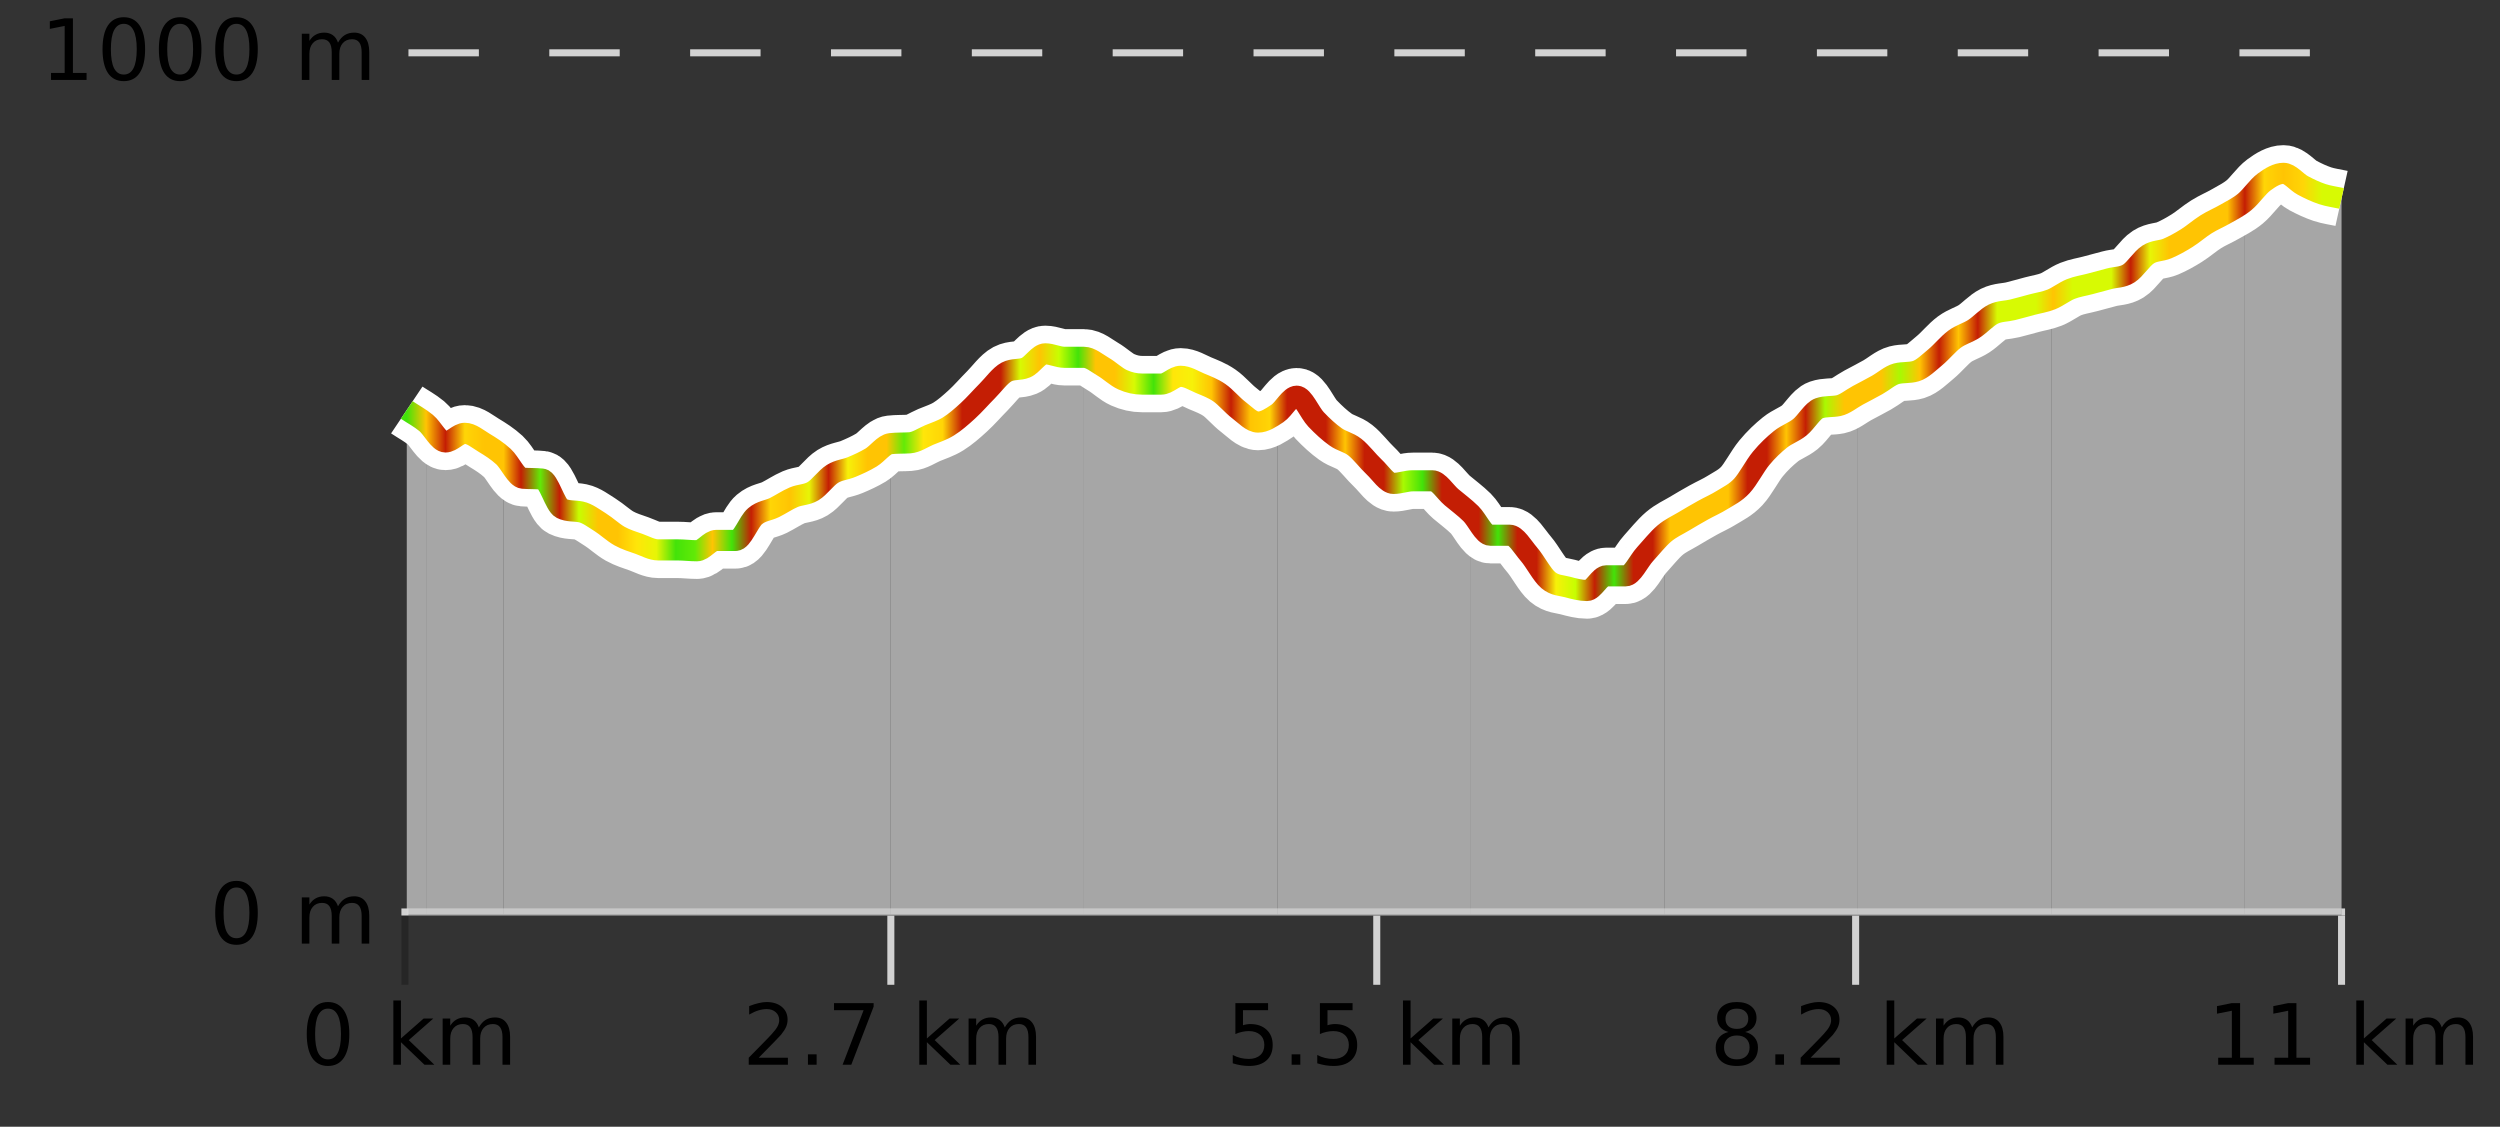
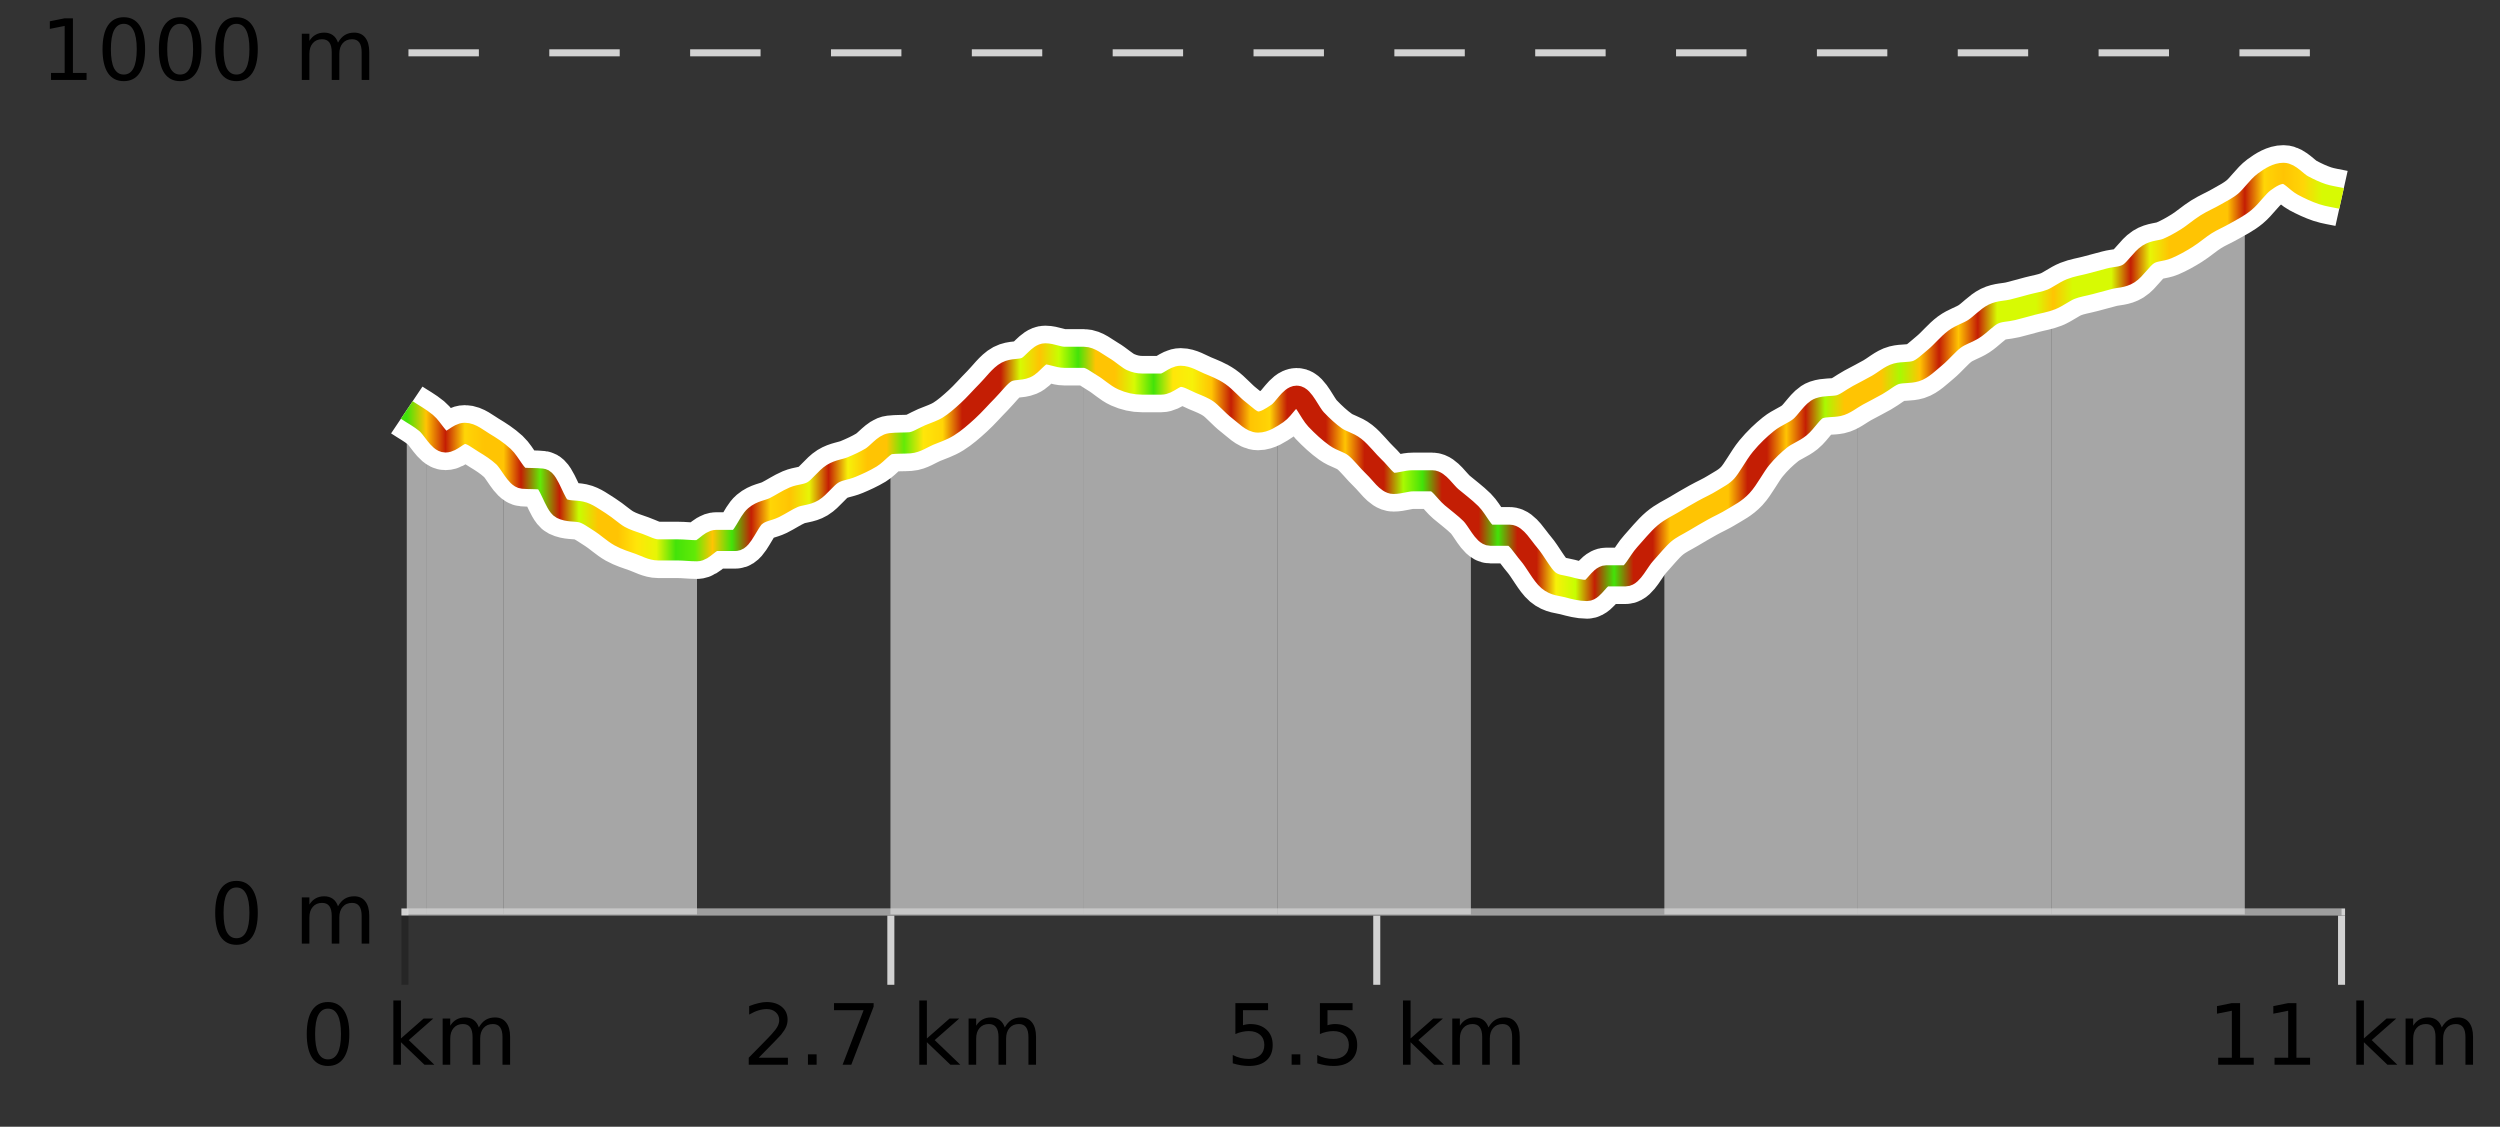
<svg xmlns="http://www.w3.org/2000/svg" width="355pt" height="160pt" viewBox="0 0 355 160" version="1.1">
  <rect x="0" y="0" width="355" height="160" fill="#333333" stroke="none" />
  <defs>
    <clipPath id="clip1">
      <path d="M 318 24 L 332.5 24 L 332.5 129.84 L 318 129.84 Z M 318 24 " />
    </clipPath>
    <clipPath id="clip2">
      <path d="M 291 28 L 319 28 L 319 129.84 L 291 129.84 Z M 291 28 " />
    </clipPath>
    <clipPath id="clip3">
      <path d="M 263 42 L 292 42 L 292 129.84 L 263 129.84 Z M 263 42 " />
    </clipPath>
    <clipPath id="clip4">
      <path d="M 236 56 L 264 56 L 264 129.84 L 236 129.84 Z M 236 56 " />
    </clipPath>
    <clipPath id="clip5">
      <path d="M 208 72 L 237 72 L 237 129.84 L 208 129.84 Z M 208 72 " />
    </clipPath>
    <clipPath id="clip6">
      <path d="M 181 56 L 209 56 L 209 129.84 L 181 129.84 Z M 181 56 " />
    </clipPath>
    <clipPath id="clip7">
      <path d="M 153 50 L 182 50 L 182 129.84 L 153 129.84 Z M 153 50 " />
    </clipPath>
    <clipPath id="clip8">
      <path d="M 126 50 L 154 50 L 154 129.84 L 126 129.84 Z M 126 50 " />
    </clipPath>
    <clipPath id="clip9">
      <path d="M 98 63 L 127 63 L 127 129.84 L 98 129.84 Z M 98 63 " />
    </clipPath>
    <clipPath id="clip10">
      <path d="M 71 64 L 99 64 L 99 129.84 L 71 129.84 Z M 71 64 " />
    </clipPath>
    <clipPath id="clip11">
      <path d="M 60 60 L 72 60 L 72 129.84 L 60 129.84 Z M 60 60 " />
    </clipPath>
    <clipPath id="clip12">
      <path d="M 57.762 58 L 61 58 L 61 129.84 L 57.762 129.84 Z M 57.762 58 " />
    </clipPath>
    <clipPath id="clip13">
      <path d="M 53.762 3.199 L 336.5 3.199 L 336.5 133.84 L 53.762 133.84 Z M 53.762 3.199 " />
    </clipPath>
    <clipPath id="clip14">
      <path d="M 56.262 5.699 L 334 5.699 L 334 127 L 56.262 127 Z M 56.262 5.699 " />
    </clipPath>
    <linearGradient id="linear0" gradientUnits="userSpaceOnUse" x1="57.76" y1="0" x2="332.5" y2="0">
      <stop offset="0" style="stop-color:rgb(26.275%,89.02%,3.529%);stop-opacity:1;" />
      <stop offset="0.01" style="stop-color:rgb(100%,76.863%,1.176%);stop-opacity:1;" />
      <stop offset="0.02" style="stop-color:rgb(76.863%,11.765%,1.569%);stop-opacity:1;" />
      <stop offset="0.03" style="stop-color:rgb(100%,83.529%,2.353%);stop-opacity:1;" />
      <stop offset="0.04" style="stop-color:rgb(100%,76.863%,1.176%);stop-opacity:1;" />
      <stop offset="0.05" style="stop-color:rgb(100%,76.863%,1.176%);stop-opacity:1;" />
      <stop offset="0.059" style="stop-color:rgb(76.863%,11.765%,1.569%);stop-opacity:1;" />
      <stop offset="0.069" style="stop-color:rgb(38.431%,91.765%,2.745%);stop-opacity:1;" />
      <stop offset="0.079" style="stop-color:rgb(76.863%,11.765%,1.569%);stop-opacity:1;" />
      <stop offset="0.089" style="stop-color:rgb(78.039%,99.608%,0.392%);stop-opacity:1;" />
      <stop offset="0.099" style="stop-color:rgb(100%,76.863%,1.176%);stop-opacity:1;" />
      <stop offset="0.109" style="stop-color:rgb(100%,76.863%,1.176%);stop-opacity:1;" />
      <stop offset="0.119" style="stop-color:rgb(100%,90.196%,3.529%);stop-opacity:1;" />
      <stop offset="0.129" style="stop-color:rgb(90.588%,96.078%,2.353%);stop-opacity:1;" />
      <stop offset="0.139" style="stop-color:rgb(26.275%,89.02%,3.529%);stop-opacity:1;" />
      <stop offset="0.149" style="stop-color:rgb(38.431%,91.765%,2.745%);stop-opacity:1;" />
      <stop offset="0.158" style="stop-color:rgb(100%,76.863%,1.176%);stop-opacity:1;" />
      <stop offset="0.168" style="stop-color:rgb(26.275%,89.02%,3.529%);stop-opacity:1;" />
      <stop offset="0.178" style="stop-color:rgb(76.863%,11.765%,1.569%);stop-opacity:1;" />
      <stop offset="0.188" style="stop-color:rgb(100%,83.529%,2.353%);stop-opacity:1;" />
      <stop offset="0.198" style="stop-color:rgb(100%,76.863%,1.176%);stop-opacity:1;" />
      <stop offset="0.208" style="stop-color:rgb(90.588%,96.078%,2.353%);stop-opacity:1;" />
      <stop offset="0.218" style="stop-color:rgb(76.863%,11.765%,1.569%);stop-opacity:1;" />
      <stop offset="0.228" style="stop-color:rgb(96.863%,94.51%,3.529%);stop-opacity:1;" />
      <stop offset="0.238" style="stop-color:rgb(100%,76.863%,1.176%);stop-opacity:1;" />
      <stop offset="0.248" style="stop-color:rgb(100%,76.863%,1.176%);stop-opacity:1;" />
      <stop offset="0.257" style="stop-color:rgb(38.431%,91.765%,2.745%);stop-opacity:1;" />
      <stop offset="0.267" style="stop-color:rgb(100%,90.196%,3.529%);stop-opacity:1;" />
      <stop offset="0.277" style="stop-color:rgb(100%,83.529%,2.353%);stop-opacity:1;" />
      <stop offset="0.287" style="stop-color:rgb(76.863%,11.765%,1.569%);stop-opacity:1;" />
      <stop offset="0.297" style="stop-color:rgb(76.863%,11.765%,1.569%);stop-opacity:1;" />
      <stop offset="0.307" style="stop-color:rgb(76.863%,11.765%,1.569%);stop-opacity:1;" />
      <stop offset="0.317" style="stop-color:rgb(84.314%,98.039%,1.176%);stop-opacity:1;" />
      <stop offset="0.327" style="stop-color:rgb(100%,76.863%,1.176%);stop-opacity:1;" />
      <stop offset="0.337" style="stop-color:rgb(78.039%,99.608%,0.392%);stop-opacity:1;" />
      <stop offset="0.347" style="stop-color:rgb(26.275%,89.02%,3.529%);stop-opacity:1;" />
      <stop offset="0.356" style="stop-color:rgb(100%,76.863%,1.176%);stop-opacity:1;" />
      <stop offset="0.366" style="stop-color:rgb(100%,76.863%,1.176%);stop-opacity:1;" />
      <stop offset="0.376" style="stop-color:rgb(84.314%,98.039%,1.176%);stop-opacity:1;" />
      <stop offset="0.386" style="stop-color:rgb(26.275%,89.02%,3.529%);stop-opacity:1;" />
      <stop offset="0.396" style="stop-color:rgb(100%,90.196%,3.529%);stop-opacity:1;" />
      <stop offset="0.406" style="stop-color:rgb(96.863%,94.51%,3.529%);stop-opacity:1;" />
      <stop offset="0.416" style="stop-color:rgb(100%,76.863%,1.176%);stop-opacity:1;" />
      <stop offset="0.426" style="stop-color:rgb(76.863%,11.765%,1.569%);stop-opacity:1;" />
      <stop offset="0.436" style="stop-color:rgb(100%,76.863%,1.176%);stop-opacity:1;" />
      <stop offset="0.446" style="stop-color:rgb(100%,83.529%,2.353%);stop-opacity:1;" />
      <stop offset="0.455" style="stop-color:rgb(76.863%,11.765%,1.569%);stop-opacity:1;" />
      <stop offset="0.465" style="stop-color:rgb(76.863%,11.765%,1.569%);stop-opacity:1;" />
      <stop offset="0.475" style="stop-color:rgb(76.863%,11.765%,1.569%);stop-opacity:1;" />
      <stop offset="0.485" style="stop-color:rgb(100%,76.863%,1.176%);stop-opacity:1;" />
      <stop offset="0.495" style="stop-color:rgb(76.863%,11.765%,1.569%);stop-opacity:1;" />
      <stop offset="0.505" style="stop-color:rgb(76.863%,11.765%,1.569%);stop-opacity:1;" />
      <stop offset="0.515" style="stop-color:rgb(66.275%,97.647%,0.784%);stop-opacity:1;" />
      <stop offset="0.525" style="stop-color:rgb(26.275%,89.02%,3.529%);stop-opacity:1;" />
      <stop offset="0.535" style="stop-color:rgb(76.863%,11.765%,1.569%);stop-opacity:1;" />
      <stop offset="0.545" style="stop-color:rgb(76.863%,11.765%,1.569%);stop-opacity:1;" />
      <stop offset="0.554" style="stop-color:rgb(76.863%,11.765%,1.569%);stop-opacity:1;" />
      <stop offset="0.564" style="stop-color:rgb(26.275%,89.02%,3.529%);stop-opacity:1;" />
      <stop offset="0.574" style="stop-color:rgb(76.863%,11.765%,1.569%);stop-opacity:1;" />
      <stop offset="0.584" style="stop-color:rgb(76.863%,11.765%,1.569%);stop-opacity:1;" />
      <stop offset="0.594" style="stop-color:rgb(96.863%,94.51%,3.529%);stop-opacity:1;" />
      <stop offset="0.604" style="stop-color:rgb(78.039%,99.608%,0.392%);stop-opacity:1;" />
      <stop offset="0.614" style="stop-color:rgb(76.863%,11.765%,1.569%);stop-opacity:1;" />
      <stop offset="0.624" style="stop-color:rgb(26.275%,89.02%,3.529%);stop-opacity:1;" />
      <stop offset="0.634" style="stop-color:rgb(76.863%,11.765%,1.569%);stop-opacity:1;" />
      <stop offset="0.644" style="stop-color:rgb(76.863%,11.765%,1.569%);stop-opacity:1;" />
      <stop offset="0.653" style="stop-color:rgb(100%,76.863%,1.176%);stop-opacity:1;" />
      <stop offset="0.663" style="stop-color:rgb(100%,76.863%,1.176%);stop-opacity:1;" />
      <stop offset="0.673" style="stop-color:rgb(100%,76.863%,1.176%);stop-opacity:1;" />
      <stop offset="0.683" style="stop-color:rgb(100%,76.863%,1.176%);stop-opacity:1;" />
      <stop offset="0.693" style="stop-color:rgb(76.863%,11.765%,1.569%);stop-opacity:1;" />
      <stop offset="0.703" style="stop-color:rgb(76.863%,11.765%,1.569%);stop-opacity:1;" />
      <stop offset="0.713" style="stop-color:rgb(100%,76.863%,1.176%);stop-opacity:1;" />
      <stop offset="0.723" style="stop-color:rgb(76.863%,11.765%,1.569%);stop-opacity:1;" />
      <stop offset="0.733" style="stop-color:rgb(66.275%,97.647%,0.784%);stop-opacity:1;" />
      <stop offset="0.743" style="stop-color:rgb(100%,76.863%,1.176%);stop-opacity:1;" />
      <stop offset="0.752" style="stop-color:rgb(100%,76.863%,1.176%);stop-opacity:1;" />
      <stop offset="0.762" style="stop-color:rgb(100%,76.863%,1.176%);stop-opacity:1;" />
      <stop offset="0.772" style="stop-color:rgb(66.275%,97.647%,0.784%);stop-opacity:1;" />
      <stop offset="0.782" style="stop-color:rgb(100%,76.863%,1.176%);stop-opacity:1;" />
      <stop offset="0.792" style="stop-color:rgb(76.863%,11.765%,1.569%);stop-opacity:1;" />
      <stop offset="0.802" style="stop-color:rgb(100%,76.863%,1.176%);stop-opacity:1;" />
      <stop offset="0.812" style="stop-color:rgb(76.863%,11.765%,1.569%);stop-opacity:1;" />
      <stop offset="0.822" style="stop-color:rgb(84.314%,98.039%,1.176%);stop-opacity:1;" />
      <stop offset="0.832" style="stop-color:rgb(84.314%,98.039%,1.176%);stop-opacity:1;" />
      <stop offset="0.842" style="stop-color:rgb(84.314%,98.039%,1.176%);stop-opacity:1;" />
      <stop offset="0.851" style="stop-color:rgb(100%,76.863%,1.176%);stop-opacity:1;" />
      <stop offset="0.861" style="stop-color:rgb(84.314%,98.039%,1.176%);stop-opacity:1;" />
      <stop offset="0.871" style="stop-color:rgb(84.314%,98.039%,1.176%);stop-opacity:1;" />
      <stop offset="0.881" style="stop-color:rgb(84.314%,98.039%,1.176%);stop-opacity:1;" />
      <stop offset="0.891" style="stop-color:rgb(76.863%,11.765%,1.569%);stop-opacity:1;" />
      <stop offset="0.901" style="stop-color:rgb(90.588%,96.078%,2.353%);stop-opacity:1;" />
      <stop offset="0.911" style="stop-color:rgb(100%,76.863%,1.176%);stop-opacity:1;" />
      <stop offset="0.921" style="stop-color:rgb(100%,76.863%,1.176%);stop-opacity:1;" />
      <stop offset="0.931" style="stop-color:rgb(100%,76.863%,1.176%);stop-opacity:1;" />
      <stop offset="0.941" style="stop-color:rgb(100%,76.863%,1.176%);stop-opacity:1;" />
      <stop offset="0.95" style="stop-color:rgb(76.863%,11.765%,1.569%);stop-opacity:1;" />
      <stop offset="0.96" style="stop-color:rgb(100%,83.529%,2.353%);stop-opacity:1;" />
      <stop offset="0.97" style="stop-color:rgb(100%,76.863%,1.176%);stop-opacity:1;" />
      <stop offset="0.98" style="stop-color:rgb(100%,83.529%,2.353%);stop-opacity:1;" />
      <stop offset="0.99" style="stop-color:rgb(84.314%,98.039%,1.176%);stop-opacity:1;" />
      <stop offset="1" style="stop-color:rgb(84.314%,98.039%,1.176%);stop-opacity:1;" />
    </linearGradient>
  </defs>
  <g id="surface1">
    <path style="fill:none;stroke-width:1;stroke-linecap:butt;stroke-linejoin:miter;stroke:rgb(0%,0%,0%);stroke-opacity:0.247;stroke-miterlimit:10;" d="M 57.5 130 L 57.5 139.84 " />
    <path style="fill:none;stroke-width:1;stroke-linecap:butt;stroke-linejoin:miter;stroke:rgb(82.353%,82.353%,82.353%);stroke-opacity:1;stroke-miterlimit:10;" d="M 126.5 130 L 126.5 139.84 " />
    <path style="fill:none;stroke-width:1;stroke-linecap:butt;stroke-linejoin:miter;stroke:rgb(82.353%,82.353%,82.353%);stroke-opacity:1;stroke-miterlimit:10;" d="M 195.5 130 L 195.5 139.84 " />
-     <path style="fill:none;stroke-width:1;stroke-linecap:butt;stroke-linejoin:miter;stroke:rgb(82.353%,82.353%,82.353%);stroke-opacity:1;stroke-miterlimit:10;" d="M 263.5 130 L 263.5 139.84 " />
    <path style="fill:none;stroke-width:1;stroke-linecap:butt;stroke-linejoin:miter;stroke:rgb(82.353%,82.353%,82.353%);stroke-opacity:1;stroke-miterlimit:10;" d="M 332.5 130 L 332.5 139.84 " />
    <path style="fill:none;stroke-width:1;stroke-linecap:butt;stroke-linejoin:miter;stroke:rgb(82.353%,82.353%,82.353%);stroke-opacity:1;stroke-miterlimit:10;" d="M 57 129.5 L 333 129.5 " />
    <path style=" stroke:none;fill-rule:nonzero;fill:rgb(0%,0%,0%);fill-opacity:1;" d="M 46.574 143.227 C 45.969 143.227 45.512 143.531 45.199 144.133 C 44.895 144.727 44.746 145.629 44.746 146.836 C 44.746 148.035 44.895 148.938 45.199 149.539 C 45.512 150.133 45.969 150.43 46.574 150.43 C 47.188 150.43 47.645 150.133 47.949 149.539 C 48.262 148.938 48.418 148.035 48.418 146.836 C 48.418 145.629 48.262 144.727 47.949 144.133 C 47.645 143.531 47.188 143.227 46.574 143.227 Z M 46.574 142.289 C 47.551 142.289 48.301 142.68 48.824 143.461 C 49.344 144.234 49.605 145.359 49.605 146.836 C 49.605 148.305 49.344 149.43 48.824 150.211 C 48.301 150.984 47.551 151.367 46.574 151.367 C 45.594 151.367 44.844 150.984 44.324 150.211 C 43.812 149.43 43.559 148.305 43.559 146.836 C 43.559 145.359 43.812 144.234 44.324 143.461 C 44.844 142.68 45.594 142.289 46.574 142.289 Z M 55.855 142.07 L 56.934 142.07 L 56.934 147.461 L 60.152 144.633 L 61.527 144.633 L 58.043 147.695 L 61.684 151.195 L 60.277 151.195 L 56.934 147.992 L 56.934 151.195 L 55.855 151.195 Z M 67.996 145.898 C 68.266 145.41 68.59 145.051 68.965 144.82 C 69.34 144.594 69.781 144.477 70.293 144.477 C 70.98 144.477 71.504 144.719 71.871 145.195 C 72.246 145.676 72.434 146.352 72.434 147.227 L 72.434 151.195 L 71.355 151.195 L 71.355 147.273 C 71.355 146.641 71.238 146.172 71.012 145.867 C 70.793 145.566 70.453 145.414 69.996 145.414 C 69.434 145.414 68.988 145.602 68.668 145.977 C 68.344 146.344 68.184 146.848 68.184 147.492 L 68.184 151.195 L 67.105 151.195 L 67.105 147.273 C 67.105 146.641 66.988 146.172 66.762 145.867 C 66.543 145.566 66.199 145.414 65.73 145.414 C 65.176 145.414 64.738 145.602 64.418 145.977 C 64.094 146.344 63.934 146.848 63.934 147.492 L 63.934 151.195 L 62.855 151.195 L 62.855 144.633 L 63.934 144.633 L 63.934 145.648 C 64.184 145.254 64.48 144.961 64.824 144.773 C 65.168 144.578 65.574 144.477 66.043 144.477 C 66.52 144.477 66.926 144.598 67.262 144.836 C 67.594 145.078 67.84 145.43 67.996 145.898 Z M 42.762 140.055 " />
    <path style=" stroke:none;fill-rule:nonzero;fill:rgb(0%,0%,0%);fill-opacity:1;" d="M 107.742 150.195 L 111.883 150.195 L 111.883 151.195 L 106.32 151.195 L 106.32 150.195 C 106.766 149.738 107.375 149.117 108.148 148.336 C 108.93 147.547 109.418 147.035 109.617 146.805 C 110 146.391 110.266 146.035 110.414 145.742 C 110.57 145.441 110.648 145.148 110.648 144.867 C 110.648 144.398 110.48 144.02 110.148 143.727 C 109.824 143.438 109.402 143.289 108.883 143.289 C 108.508 143.289 108.109 143.352 107.695 143.477 C 107.289 143.602 106.852 143.801 106.383 144.07 L 106.383 142.867 C 106.859 142.68 107.305 142.539 107.711 142.445 C 108.125 142.344 108.508 142.289 108.852 142.289 C 109.758 142.289 110.48 142.52 111.023 142.977 C 111.562 143.426 111.836 144.031 111.836 144.789 C 111.836 145.145 111.766 145.484 111.633 145.805 C 111.496 146.129 111.25 146.508 110.898 146.945 C 110.793 147.062 110.48 147.391 109.961 147.93 C 109.438 148.473 108.699 149.227 107.742 150.195 Z M 114.727 149.711 L 115.961 149.711 L 115.961 151.195 L 114.727 151.195 Z M 118.43 142.445 L 124.055 142.445 L 124.055 142.945 L 120.883 151.195 L 119.648 151.195 L 122.633 143.445 L 118.43 143.445 Z M 130.539 142.07 L 131.617 142.07 L 131.617 147.461 L 134.836 144.633 L 136.211 144.633 L 132.727 147.695 L 136.367 151.195 L 134.961 151.195 L 131.617 147.992 L 131.617 151.195 L 130.539 151.195 Z M 142.68 145.898 C 142.949 145.41 143.273 145.051 143.648 144.82 C 144.023 144.594 144.465 144.477 144.977 144.477 C 145.664 144.477 146.188 144.719 146.555 145.195 C 146.93 145.676 147.117 146.352 147.117 147.227 L 147.117 151.195 L 146.039 151.195 L 146.039 147.273 C 146.039 146.641 145.922 146.172 145.695 145.867 C 145.477 145.566 145.137 145.414 144.68 145.414 C 144.117 145.414 143.672 145.602 143.352 145.977 C 143.027 146.344 142.867 146.848 142.867 147.492 L 142.867 151.195 L 141.789 151.195 L 141.789 147.273 C 141.789 146.641 141.672 146.172 141.445 145.867 C 141.227 145.566 140.883 145.414 140.414 145.414 C 139.859 145.414 139.422 145.602 139.102 145.977 C 138.777 146.344 138.617 146.848 138.617 147.492 L 138.617 151.195 L 137.539 151.195 L 137.539 144.633 L 138.617 144.633 L 138.617 145.648 C 138.867 145.254 139.164 144.961 139.508 144.773 C 139.852 144.578 140.258 144.477 140.727 144.477 C 141.203 144.477 141.609 144.598 141.945 144.836 C 142.277 145.078 142.523 145.43 142.68 145.898 Z M 105.445 140.055 " />
    <path style=" stroke:none;fill-rule:nonzero;fill:rgb(0%,0%,0%);fill-opacity:1;" d="M 175.426 142.445 L 180.066 142.445 L 180.066 143.445 L 176.504 143.445 L 176.504 145.586 C 176.68 145.523 176.852 145.484 177.02 145.461 C 177.195 145.43 177.367 145.414 177.535 145.414 C 178.512 145.414 179.289 145.688 179.863 146.227 C 180.434 146.758 180.723 147.477 180.723 148.383 C 180.723 149.332 180.426 150.066 179.832 150.586 C 179.246 151.109 178.426 151.367 177.363 151.367 C 176.988 151.367 176.605 151.336 176.223 151.273 C 175.848 151.211 175.457 151.117 175.051 150.992 L 175.051 149.805 C 175.402 149.992 175.77 150.133 176.145 150.227 C 176.52 150.32 176.914 150.367 177.332 150.367 C 178.008 150.367 178.543 150.191 178.941 149.836 C 179.336 149.484 179.535 149 179.535 148.383 C 179.535 147.781 179.336 147.301 178.941 146.945 C 178.543 146.594 178.008 146.414 177.332 146.414 C 177.02 146.414 176.699 146.453 176.379 146.523 C 176.066 146.586 175.746 146.691 175.426 146.836 Z M 183.41 149.711 L 184.645 149.711 L 184.645 151.195 L 183.41 151.195 Z M 187.426 142.445 L 192.066 142.445 L 192.066 143.445 L 188.504 143.445 L 188.504 145.586 C 188.68 145.523 188.852 145.484 189.02 145.461 C 189.195 145.43 189.367 145.414 189.535 145.414 C 190.512 145.414 191.289 145.688 191.863 146.227 C 192.434 146.758 192.723 147.477 192.723 148.383 C 192.723 149.332 192.426 150.066 191.832 150.586 C 191.246 151.109 190.426 151.367 189.363 151.367 C 188.988 151.367 188.605 151.336 188.223 151.273 C 187.848 151.211 187.457 151.117 187.051 150.992 L 187.051 149.805 C 187.402 149.992 187.77 150.133 188.145 150.227 C 188.52 150.32 188.914 150.367 189.332 150.367 C 190.008 150.367 190.543 150.191 190.941 149.836 C 191.336 149.484 191.535 149 191.535 148.383 C 191.535 147.781 191.336 147.301 190.941 146.945 C 190.543 146.594 190.008 146.414 189.332 146.414 C 189.02 146.414 188.699 146.453 188.379 146.523 C 188.066 146.586 187.746 146.691 187.426 146.836 Z M 199.223 142.07 L 200.301 142.07 L 200.301 147.461 L 203.52 144.633 L 204.895 144.633 L 201.41 147.695 L 205.051 151.195 L 203.645 151.195 L 200.301 147.992 L 200.301 151.195 L 199.223 151.195 Z M 211.363 145.898 C 211.633 145.41 211.957 145.051 212.332 144.82 C 212.707 144.594 213.148 144.477 213.66 144.477 C 214.348 144.477 214.871 144.719 215.238 145.195 C 215.613 145.676 215.801 146.352 215.801 147.227 L 215.801 151.195 L 214.723 151.195 L 214.723 147.273 C 214.723 146.641 214.605 146.172 214.379 145.867 C 214.16 145.566 213.82 145.414 213.363 145.414 C 212.801 145.414 212.355 145.602 212.035 145.977 C 211.711 146.344 211.551 146.848 211.551 147.492 L 211.551 151.195 L 210.473 151.195 L 210.473 147.273 C 210.473 146.641 210.355 146.172 210.129 145.867 C 209.91 145.566 209.566 145.414 209.098 145.414 C 208.543 145.414 208.105 145.602 207.785 145.977 C 207.461 146.344 207.301 146.848 207.301 147.492 L 207.301 151.195 L 206.223 151.195 L 206.223 144.633 L 207.301 144.633 L 207.301 145.648 C 207.551 145.254 207.848 144.961 208.191 144.773 C 208.535 144.578 208.941 144.477 209.41 144.477 C 209.887 144.477 210.293 144.598 210.629 144.836 C 210.961 145.078 211.207 145.43 211.363 145.898 Z M 174.129 140.055 " />
-     <path style=" stroke:none;fill-rule:nonzero;fill:rgb(0%,0%,0%);fill-opacity:1;" d="M 246.629 147.039 C 246.066 147.039 245.621 147.191 245.301 147.492 C 244.977 147.797 244.816 148.207 244.816 148.727 C 244.816 149.258 244.977 149.676 245.301 149.977 C 245.621 150.281 246.066 150.43 246.629 150.43 C 247.191 150.43 247.633 150.281 247.957 149.977 C 248.277 149.676 248.441 149.258 248.441 148.727 C 248.441 148.207 248.277 147.797 247.957 147.492 C 247.645 147.191 247.199 147.039 246.629 147.039 Z M 245.441 146.539 C 244.941 146.414 244.543 146.18 244.254 145.836 C 243.973 145.484 243.832 145.055 243.832 144.555 C 243.832 143.859 244.082 143.305 244.582 142.898 C 245.082 142.492 245.762 142.289 246.629 142.289 C 247.504 142.289 248.184 142.492 248.676 142.898 C 249.176 143.305 249.426 143.859 249.426 144.555 C 249.426 145.055 249.285 145.484 249.004 145.836 C 248.723 146.18 248.324 146.414 247.816 146.539 C 248.387 146.676 248.832 146.938 249.145 147.32 C 249.465 147.707 249.629 148.176 249.629 148.727 C 249.629 149.582 249.367 150.238 248.848 150.695 C 248.336 151.145 247.598 151.367 246.629 151.367 C 245.668 151.367 244.93 151.145 244.41 150.695 C 243.887 150.238 243.629 149.582 243.629 148.727 C 243.629 148.176 243.789 147.707 244.113 147.32 C 244.434 146.938 244.879 146.676 245.441 146.539 Z M 245.02 144.664 C 245.02 145.125 245.16 145.477 245.441 145.727 C 245.723 145.977 246.117 146.102 246.629 146.102 C 247.137 146.102 247.535 145.977 247.816 145.727 C 248.105 145.477 248.254 145.125 248.254 144.664 C 248.254 144.219 248.105 143.867 247.816 143.617 C 247.535 143.359 247.137 143.227 246.629 143.227 C 246.117 143.227 245.723 143.359 245.441 143.617 C 245.16 143.867 245.02 144.219 245.02 144.664 Z M 252.098 149.711 L 253.332 149.711 L 253.332 151.195 L 252.098 151.195 Z M 257.113 150.195 L 261.254 150.195 L 261.254 151.195 L 255.691 151.195 L 255.691 150.195 C 256.137 149.738 256.746 149.117 257.52 148.336 C 258.301 147.547 258.789 147.035 258.988 146.805 C 259.371 146.391 259.637 146.035 259.785 145.742 C 259.941 145.441 260.02 145.148 260.02 144.867 C 260.02 144.398 259.852 144.02 259.52 143.727 C 259.195 143.438 258.773 143.289 258.254 143.289 C 257.879 143.289 257.48 143.352 257.066 143.477 C 256.66 143.602 256.223 143.801 255.754 144.07 L 255.754 142.867 C 256.23 142.68 256.676 142.539 257.082 142.445 C 257.496 142.344 257.879 142.289 258.223 142.289 C 259.129 142.289 259.852 142.52 260.395 142.977 C 260.934 143.426 261.207 144.031 261.207 144.789 C 261.207 145.145 261.137 145.484 261.004 145.805 C 260.867 146.129 260.621 146.508 260.27 146.945 C 260.164 147.062 259.852 147.391 259.332 147.93 C 258.809 148.473 258.07 149.227 257.113 150.195 Z M 267.91 142.07 L 268.988 142.07 L 268.988 147.461 L 272.207 144.633 L 273.582 144.633 L 270.098 147.695 L 273.738 151.195 L 272.332 151.195 L 268.988 147.992 L 268.988 151.195 L 267.91 151.195 Z M 280.051 145.898 C 280.32 145.41 280.645 145.051 281.02 144.82 C 281.395 144.594 281.836 144.477 282.348 144.477 C 283.035 144.477 283.559 144.719 283.926 145.195 C 284.301 145.676 284.488 146.352 284.488 147.227 L 284.488 151.195 L 283.41 151.195 L 283.41 147.273 C 283.41 146.641 283.293 146.172 283.066 145.867 C 282.848 145.566 282.508 145.414 282.051 145.414 C 281.488 145.414 281.043 145.602 280.723 145.977 C 280.398 146.344 280.238 146.848 280.238 147.492 L 280.238 151.195 L 279.16 151.195 L 279.16 147.273 C 279.16 146.641 279.043 146.172 278.816 145.867 C 278.598 145.566 278.254 145.414 277.785 145.414 C 277.23 145.414 276.793 145.602 276.473 145.977 C 276.148 146.344 275.988 146.848 275.988 147.492 L 275.988 151.195 L 274.91 151.195 L 274.91 144.633 L 275.988 144.633 L 275.988 145.648 C 276.238 145.254 276.535 144.961 276.879 144.773 C 277.223 144.578 277.629 144.477 278.098 144.477 C 278.574 144.477 278.98 144.598 279.316 144.836 C 279.648 145.078 279.895 145.43 280.051 145.898 Z M 242.816 140.055 " />
    <path style=" stroke:none;fill-rule:nonzero;fill:rgb(0%,0%,0%);fill-opacity:1;" d="M 314.984 150.195 L 316.922 150.195 L 316.922 143.523 L 314.812 143.945 L 314.812 142.867 L 316.906 142.445 L 318.094 142.445 L 318.094 150.195 L 320.031 150.195 L 320.031 151.195 L 314.984 151.195 Z M 322.984 150.195 L 324.922 150.195 L 324.922 143.523 L 322.812 143.945 L 322.812 142.867 L 324.906 142.445 L 326.094 142.445 L 326.094 150.195 L 328.031 150.195 L 328.031 151.195 L 322.984 151.195 Z M 334.594 142.07 L 335.672 142.07 L 335.672 147.461 L 338.891 144.633 L 340.266 144.633 L 336.781 147.695 L 340.422 151.195 L 339.016 151.195 L 335.672 147.992 L 335.672 151.195 L 334.594 151.195 Z M 346.734 145.898 C 347.004 145.41 347.328 145.051 347.703 144.82 C 348.078 144.594 348.52 144.477 349.031 144.477 C 349.719 144.477 350.242 144.719 350.609 145.195 C 350.984 145.676 351.172 146.352 351.172 147.227 L 351.172 151.195 L 350.094 151.195 L 350.094 147.273 C 350.094 146.641 349.977 146.172 349.75 145.867 C 349.531 145.566 349.191 145.414 348.734 145.414 C 348.172 145.414 347.727 145.602 347.406 145.977 C 347.082 146.344 346.922 146.848 346.922 147.492 L 346.922 151.195 L 345.844 151.195 L 345.844 147.273 C 345.844 146.641 345.727 146.172 345.5 145.867 C 345.281 145.566 344.938 145.414 344.469 145.414 C 343.914 145.414 343.477 145.602 343.156 145.977 C 342.832 146.344 342.672 146.848 342.672 147.492 L 342.672 151.195 L 341.594 151.195 L 341.594 144.633 L 342.672 144.633 L 342.672 145.648 C 342.922 145.254 343.219 144.961 343.562 144.773 C 343.906 144.578 344.312 144.477 344.781 144.477 C 345.258 144.477 345.664 144.598 346 144.836 C 346.332 145.078 346.578 145.43 346.734 145.898 Z M 313.5 140.055 " />
    <path style="fill:none;stroke-width:1;stroke-linecap:butt;stroke-linejoin:miter;stroke:rgb(82.353%,82.353%,82.353%);stroke-opacity:1;stroke-dasharray:10,10;stroke-miterlimit:10;" d="M 58 7.5 L 332.5 7.5 " />
    <path style="fill:none;stroke-width:1;stroke-linecap:butt;stroke-linejoin:miter;stroke:rgb(0%,0%,0%);stroke-opacity:0.247;stroke-miterlimit:10;" d="M 58 129.5 L 332.5 129.5 " />
    <g clip-path="url(#clip1)" clip-rule="nonzero">
-       <path style=" stroke:none;fill-rule:nonzero;fill:rgb(84.706%,84.706%,84.706%);fill-opacity:0.698;" d="M 318.762 28.66 C 319.68 27.723 320.594 26.516 321.512 25.84 C 322.426 25.168 323.344 24.613 324.258 24.613 C 325.172 24.613 326.09 25.84 327.004 26.332 C 327.922 26.824 328.836 27.25 329.754 27.559 C 330.668 27.863 331.586 27.969 332.5 28.172 L 332.5 129.84 L 318.762 129.84 Z M 318.762 28.66 " />
-     </g>
+       </g>
    <g clip-path="url(#clip2)" clip-rule="nonzero">
      <path style=" stroke:none;fill-rule:nonzero;fill:rgb(84.706%,84.706%,84.706%);fill-opacity:0.698;" d="M 291.289 42.52 C 292.203 42.031 293.121 41.418 294.035 41.047 C 294.953 40.68 295.867 40.559 296.785 40.312 C 297.699 40.066 298.617 39.82 299.531 39.578 C 300.445 39.332 301.363 39.414 302.277 38.84 C 303.195 38.27 304.109 36.734 305.027 36.145 C 305.941 35.551 306.859 35.672 307.773 35.285 C 308.688 34.895 309.605 34.387 310.52 33.812 C 311.438 33.242 312.352 32.422 313.27 31.852 C 314.184 31.277 315.102 30.91 316.016 30.379 C 316.93 29.848 317.848 29.234 318.762 28.66 L 318.762 129.84 L 291.289 129.84 Z M 291.289 42.52 " />
    </g>
    <g clip-path="url(#clip3)" clip-rule="nonzero">
      <path style=" stroke:none;fill-rule:nonzero;fill:rgb(84.706%,84.706%,84.706%);fill-opacity:0.698;" d="M 263.816 56.133 C 264.73 55.645 265.648 55.172 266.562 54.66 C 267.477 54.152 268.395 53.305 269.309 53.066 C 270.227 52.832 271.141 52.98 272.059 52.699 C 272.973 52.418 273.891 51.492 274.805 50.738 C 275.719 49.98 276.637 48.836 277.551 48.16 C 278.469 47.488 279.383 47.281 280.301 46.691 C 281.215 46.098 282.133 45.055 283.047 44.605 C 283.961 44.156 284.879 44.219 285.793 43.992 C 286.711 43.766 287.625 43.5 288.543 43.258 C 289.457 43.012 290.375 42.766 291.289 42.52 L 291.289 129.84 L 263.816 129.84 Z M 263.816 56.133 " />
    </g>
    <g clip-path="url(#clip4)" clip-rule="nonzero">
      <path style=" stroke:none;fill-rule:nonzero;fill:rgb(84.706%,84.706%,84.706%);fill-opacity:0.698;" d="M 236.34 75.754 C 237.258 75.184 238.172 74.59 239.09 74.039 C 240.004 73.488 240.922 72.957 241.836 72.445 C 242.75 71.934 243.668 71.547 244.582 70.973 C 245.5 70.402 246.414 69.992 247.332 69.012 C 248.246 68.031 249.164 66.191 250.078 65.086 C 250.992 63.98 251.91 63.125 252.824 62.387 C 253.742 61.652 254.656 61.406 255.574 60.672 C 256.488 59.934 257.406 58.289 258.32 57.973 C 259.234 57.656 260.152 57.793 261.066 57.605 C 261.984 57.414 262.898 56.625 263.816 56.133 L 263.816 129.84 L 236.34 129.84 Z M 236.34 75.754 " />
    </g>
    <g clip-path="url(#clip5)" clip-rule="nonzero">
-       <path style=" stroke:none;fill-rule:nonzero;fill:rgb(84.706%,84.706%,84.706%);fill-opacity:0.698;" d="M 208.867 72.934 C 209.781 73.957 210.699 76 211.613 76 C 212.531 76 213.445 76 214.363 76 C 215.277 76 216.195 77.637 217.109 78.699 C 218.023 79.762 218.941 81.602 219.855 82.379 C 220.773 83.156 221.688 83.113 222.605 83.359 C 223.52 83.605 224.438 83.852 225.352 83.852 C 226.266 83.852 227.184 81.766 228.098 81.766 C 229.016 81.766 229.93 81.766 230.848 81.766 C 231.762 81.766 232.68 79.699 233.594 78.699 C 234.508 77.699 235.426 76.738 236.34 75.754 L 236.34 129.84 L 208.867 129.84 Z M 208.867 72.934 " />
-     </g>
+       </g>
    <g clip-path="url(#clip6)" clip-rule="nonzero">
      <path style=" stroke:none;fill-rule:nonzero;fill:rgb(84.706%,84.706%,84.706%);fill-opacity:0.698;" d="M 181.395 58.707 C 182.309 57.891 183.223 56.258 184.141 56.258 C 185.055 56.258 185.973 58.605 186.887 59.566 C 187.805 60.527 188.719 61.367 189.637 62.02 C 190.551 62.676 191.469 62.777 192.383 63.492 C 193.297 64.207 194.215 65.453 195.129 66.312 C 196.047 67.172 196.961 68.645 197.879 68.645 C 198.793 68.645 199.711 68.273 200.625 68.273 C 201.539 68.273 202.457 68.273 203.371 68.273 C 204.289 68.273 205.203 69.828 206.121 70.605 C 207.035 71.383 207.953 72.16 208.867 72.934 L 208.867 129.84 L 181.395 129.84 Z M 181.395 58.707 " />
    </g>
    <g clip-path="url(#clip7)" clip-rule="nonzero">
      <path style=" stroke:none;fill-rule:nonzero;fill:rgb(84.706%,84.706%,84.706%);fill-opacity:0.698;" d="M 153.918 50.738 C 154.836 51.188 155.75 51.555 156.668 52.086 C 157.582 52.617 158.496 53.516 159.414 53.926 C 160.328 54.336 161.246 54.539 162.16 54.539 C 163.078 54.539 163.992 54.539 164.91 54.539 C 165.824 54.539 166.738 53.434 167.656 53.434 C 168.57 53.434 169.488 54.027 170.402 54.418 C 171.32 54.805 172.234 55.133 173.152 55.766 C 174.066 56.398 174.98 57.523 175.898 58.219 C 176.812 58.914 177.73 59.934 178.645 59.934 C 179.562 59.934 180.477 59.117 181.395 58.707 L 181.395 129.84 L 153.918 129.84 Z M 153.918 50.738 " />
    </g>
    <g clip-path="url(#clip8)" clip-rule="nonzero">
      <path style=" stroke:none;fill-rule:nonzero;fill:rgb(84.706%,84.706%,84.706%);fill-opacity:0.698;" d="M 126.445 63 C 127.359 62.977 128.277 63 129.191 62.879 C 130.109 62.758 131.023 62.164 131.941 61.773 C 132.855 61.387 133.77 61.121 134.688 60.547 C 135.602 59.977 136.52 59.18 137.434 58.34 C 138.352 57.504 139.266 56.441 140.184 55.52 C 141.098 54.602 142.012 53.305 142.93 52.82 C 143.844 52.34 144.762 52.586 145.676 52.207 C 146.594 51.832 147.508 50.246 148.426 50.246 C 149.34 50.246 150.254 50.738 151.172 50.738 C 152.086 50.738 153.004 50.738 153.918 50.738 L 153.918 129.84 L 126.445 129.84 Z M 126.445 63 " />
    </g>
    <g clip-path="url(#clip9)" clip-rule="nonzero">
-       <path style=" stroke:none;fill-rule:nonzero;fill:rgb(84.706%,84.706%,84.706%);fill-opacity:0.698;" d="M 98.973 78.207 C 99.887 77.719 100.801 76.738 101.719 76.738 C 102.633 76.738 103.551 76.738 104.465 76.738 C 105.383 76.738 106.297 74.078 107.215 73.305 C 108.129 72.527 109.043 72.527 109.961 72.078 C 110.875 71.625 111.793 70.992 112.707 70.605 C 113.625 70.215 114.539 70.297 115.457 69.746 C 116.371 69.195 117.285 67.867 118.203 67.293 C 119.117 66.723 120.035 66.699 120.949 66.312 C 121.867 65.926 122.781 65.516 123.699 64.965 C 124.613 64.41 125.527 63.656 126.445 63 L 126.445 129.84 L 98.973 129.84 Z M 98.973 78.207 " />
-     </g>
+       </g>
    <g clip-path="url(#clip10)" clip-rule="nonzero">
      <path style=" stroke:none;fill-rule:nonzero;fill:rgb(84.706%,84.706%,84.706%);fill-opacity:0.698;" d="M 71.496 64.84 C 72.414 65.863 73.328 67.832 74.246 67.906 C 75.16 67.98 76.074 67.93 76.992 68.031 C 77.906 68.129 78.824 71.746 79.738 72.199 C 80.656 72.652 81.57 72.5 82.488 72.691 C 83.402 72.879 84.316 73.59 85.234 74.16 C 86.148 74.734 87.066 75.613 87.98 76.125 C 88.898 76.633 89.812 76.902 90.73 77.227 C 91.645 77.555 92.559 78.086 93.477 78.086 C 94.391 78.086 95.309 78.086 96.223 78.086 C 97.141 78.086 98.055 78.168 98.973 78.207 L 98.973 129.84 L 71.496 129.84 Z M 71.496 64.84 " />
    </g>
    <g clip-path="url(#clip11)" clip-rule="nonzero">
      <path style=" stroke:none;fill-rule:nonzero;fill:rgb(84.706%,84.706%,84.706%);fill-opacity:0.698;" d="M 60.508 60.059 C 61.422 60.957 62.34 62.758 63.254 62.758 C 64.172 62.758 65.086 61.531 66.004 61.531 C 66.918 61.531 67.832 62.328 68.75 62.879 C 69.664 63.43 70.582 64.188 71.496 64.84 L 71.496 129.84 L 60.508 129.84 Z M 60.508 60.059 " />
    </g>
    <g clip-path="url(#clip12)" clip-rule="nonzero">
      <path style=" stroke:none;fill-rule:nonzero;fill:rgb(84.706%,84.706%,84.706%);fill-opacity:0.698;" d="M 57.762 58.219 C 58.676 58.832 59.59 59.445 60.508 60.059 L 60.508 129.84 L 57.762 129.84 Z M 57.762 58.219 " />
    </g>
    <g clip-path="url(#clip13)" clip-rule="nonzero">
      <path style="fill:none;stroke-width:8;stroke-linecap:butt;stroke-linejoin:miter;stroke:rgb(100%,100%,100%);stroke-opacity:1;stroke-miterlimit:10;" d="M 57.762 58.219 C 58.676 58.832 59.59 59.301 60.508 60.059 C 61.422 60.812 62.34 62.758 63.254 62.758 C 64.172 62.758 65.086 61.531 66.004 61.531 C 66.918 61.531 67.832 62.328 68.75 62.879 C 69.664 63.43 70.582 64.004 71.496 64.84 C 72.414 65.68 73.328 67.832 74.246 67.906 C 75.16 67.98 76.074 67.93 76.992 68.031 C 77.906 68.129 78.824 71.746 79.738 72.199 C 80.656 72.652 81.57 72.5 82.488 72.691 C 83.402 72.879 84.316 73.59 85.234 74.16 C 86.148 74.734 87.066 75.613 87.98 76.125 C 88.898 76.633 89.812 76.902 90.73 77.227 C 91.645 77.555 92.559 78.086 93.477 78.086 C 94.391 78.086 95.309 78.086 96.223 78.086 C 97.141 78.086 98.055 78.207 98.973 78.207 C 99.887 78.207 100.801 76.738 101.719 76.738 C 102.633 76.738 103.551 76.738 104.465 76.738 C 105.383 76.738 106.297 74.078 107.215 73.305 C 108.129 72.527 109.043 72.527 109.961 72.078 C 110.875 71.625 111.793 70.992 112.707 70.605 C 113.625 70.215 114.539 70.297 115.457 69.746 C 116.371 69.195 117.285 67.867 118.203 67.293 C 119.117 66.723 120.035 66.699 120.949 66.312 C 121.867 65.926 122.781 65.516 123.699 64.965 C 124.613 64.41 125.527 63.105 126.445 63 C 127.359 62.895 128.277 62.941 129.191 62.879 C 130.109 62.816 131.023 62.164 131.941 61.773 C 132.855 61.387 133.77 61.121 134.688 60.547 C 135.602 59.977 136.52 59.18 137.434 58.34 C 138.352 57.504 139.266 56.441 140.184 55.52 C 141.098 54.602 142.012 53.305 142.93 52.82 C 143.844 52.34 144.762 52.586 145.676 52.207 C 146.594 51.832 147.508 50.246 148.426 50.246 C 149.34 50.246 150.254 50.738 151.172 50.738 C 152.086 50.738 153.004 50.738 153.918 50.738 C 154.836 50.738 155.75 51.555 156.668 52.086 C 157.582 52.617 158.496 53.516 159.414 53.926 C 160.328 54.336 161.246 54.539 162.16 54.539 C 163.078 54.539 163.992 54.539 164.91 54.539 C 165.824 54.539 166.738 53.434 167.656 53.434 C 168.57 53.434 169.488 54.027 170.402 54.418 C 171.32 54.805 172.234 55.133 173.152 55.766 C 174.066 56.398 174.98 57.523 175.898 58.219 C 176.812 58.914 177.73 59.934 178.645 59.934 C 179.562 59.934 180.477 59.32 181.395 58.707 C 182.309 58.094 183.223 56.258 184.141 56.258 C 185.055 56.258 185.973 58.605 186.887 59.566 C 187.805 60.527 188.719 61.367 189.637 62.02 C 190.551 62.676 191.469 62.777 192.383 63.492 C 193.297 64.207 194.215 65.453 195.129 66.312 C 196.047 67.172 196.961 68.645 197.879 68.645 C 198.793 68.645 199.711 68.273 200.625 68.273 C 201.539 68.273 202.457 68.273 203.371 68.273 C 204.289 68.273 205.203 69.828 206.121 70.605 C 207.035 71.383 207.953 72.035 208.867 72.934 C 209.781 73.836 210.699 76 211.613 76 C 212.531 76 213.445 76 214.363 76 C 215.277 76 216.195 77.637 217.109 78.699 C 218.023 79.762 218.941 81.602 219.855 82.379 C 220.773 83.156 221.688 83.113 222.605 83.359 C 223.52 83.605 224.438 83.852 225.352 83.852 C 226.266 83.852 227.184 81.766 228.098 81.766 C 229.016 81.766 229.93 81.766 230.848 81.766 C 231.762 81.766 232.68 79.699 233.594 78.699 C 234.508 77.699 235.426 76.531 236.34 75.754 C 237.258 74.98 238.172 74.59 239.09 74.039 C 240.004 73.488 240.922 72.957 241.836 72.445 C 242.75 71.934 243.668 71.547 244.582 70.973 C 245.5 70.402 246.414 69.992 247.332 69.012 C 248.246 68.031 249.164 66.191 250.078 65.086 C 250.992 63.98 251.91 63.125 252.824 62.387 C 253.742 61.652 254.656 61.406 255.574 60.672 C 256.488 59.934 257.406 58.289 258.32 57.973 C 259.234 57.656 260.152 57.793 261.066 57.605 C 261.984 57.414 262.898 56.625 263.816 56.133 C 264.73 55.645 265.648 55.172 266.562 54.66 C 267.477 54.152 268.395 53.305 269.309 53.066 C 270.227 52.832 271.141 52.98 272.059 52.699 C 272.973 52.418 273.891 51.492 274.805 50.738 C 275.719 49.98 276.637 48.836 277.551 48.16 C 278.469 47.488 279.383 47.281 280.301 46.691 C 281.215 46.098 282.133 45.055 283.047 44.605 C 283.961 44.156 284.879 44.219 285.793 43.992 C 286.711 43.766 287.625 43.5 288.543 43.258 C 289.457 43.012 290.375 42.887 291.289 42.52 C 292.203 42.152 293.121 41.418 294.035 41.047 C 294.953 40.68 295.867 40.559 296.785 40.312 C 297.699 40.066 298.617 39.82 299.531 39.578 C 300.445 39.332 301.363 39.414 302.277 38.84 C 303.195 38.27 304.109 36.734 305.027 36.145 C 305.941 35.551 306.859 35.672 307.773 35.285 C 308.688 34.895 309.605 34.387 310.52 33.812 C 311.438 33.242 312.352 32.422 313.27 31.852 C 314.184 31.277 315.102 30.91 316.016 30.379 C 316.93 29.848 317.848 29.418 318.762 28.66 C 319.68 27.906 320.594 26.516 321.512 25.84 C 322.426 25.168 323.344 24.613 324.258 24.613 C 325.172 24.613 326.09 25.84 327.004 26.332 C 327.922 26.824 328.836 27.25 329.754 27.559 C 330.668 27.863 331.586 27.969 332.5 28.172 " />
    </g>
    <g clip-path="url(#clip14)" clip-rule="nonzero">
      <path style="fill:none;stroke-width:3;stroke-linecap:butt;stroke-linejoin:miter;stroke:url(#linear0);stroke-miterlimit:10;" d="M 57.762 58.219 C 58.676 58.832 59.59 59.301 60.508 60.059 C 61.422 60.812 62.34 62.758 63.254 62.758 C 64.172 62.758 65.086 61.531 66.004 61.531 C 66.918 61.531 67.832 62.328 68.75 62.879 C 69.664 63.43 70.582 64.004 71.496 64.84 C 72.414 65.68 73.328 67.832 74.246 67.906 C 75.16 67.98 76.074 67.93 76.992 68.031 C 77.906 68.129 78.824 71.746 79.738 72.199 C 80.656 72.652 81.57 72.5 82.488 72.691 C 83.402 72.879 84.316 73.59 85.234 74.16 C 86.148 74.734 87.066 75.613 87.98 76.125 C 88.898 76.633 89.812 76.902 90.73 77.227 C 91.645 77.555 92.559 78.086 93.477 78.086 C 94.391 78.086 95.309 78.086 96.223 78.086 C 97.141 78.086 98.055 78.207 98.973 78.207 C 99.887 78.207 100.801 76.738 101.719 76.738 C 102.633 76.738 103.551 76.738 104.465 76.738 C 105.383 76.738 106.297 74.078 107.215 73.305 C 108.129 72.527 109.043 72.527 109.961 72.078 C 110.875 71.625 111.793 70.992 112.707 70.605 C 113.625 70.215 114.539 70.297 115.457 69.746 C 116.371 69.195 117.285 67.867 118.203 67.293 C 119.117 66.723 120.035 66.699 120.949 66.312 C 121.867 65.926 122.781 65.516 123.699 64.965 C 124.613 64.41 125.527 63.105 126.445 63 C 127.359 62.895 128.277 62.941 129.191 62.879 C 130.109 62.816 131.023 62.164 131.941 61.773 C 132.855 61.387 133.77 61.121 134.688 60.547 C 135.602 59.977 136.52 59.18 137.434 58.34 C 138.352 57.504 139.266 56.441 140.184 55.52 C 141.098 54.602 142.012 53.305 142.93 52.82 C 143.844 52.34 144.762 52.586 145.676 52.207 C 146.594 51.832 147.508 50.246 148.426 50.246 C 149.34 50.246 150.254 50.738 151.172 50.738 C 152.086 50.738 153.004 50.738 153.918 50.738 C 154.836 50.738 155.75 51.555 156.668 52.086 C 157.582 52.617 158.496 53.516 159.414 53.926 C 160.328 54.336 161.246 54.539 162.16 54.539 C 163.078 54.539 163.992 54.539 164.91 54.539 C 165.824 54.539 166.738 53.434 167.656 53.434 C 168.57 53.434 169.488 54.027 170.402 54.418 C 171.32 54.805 172.234 55.133 173.152 55.766 C 174.066 56.398 174.98 57.523 175.898 58.219 C 176.812 58.914 177.73 59.934 178.645 59.934 C 179.562 59.934 180.477 59.32 181.395 58.707 C 182.309 58.094 183.223 56.258 184.141 56.258 C 185.055 56.258 185.973 58.605 186.887 59.566 C 187.805 60.527 188.719 61.367 189.637 62.02 C 190.551 62.676 191.469 62.777 192.383 63.492 C 193.297 64.207 194.215 65.453 195.129 66.312 C 196.047 67.172 196.961 68.645 197.879 68.645 C 198.793 68.645 199.711 68.273 200.625 68.273 C 201.539 68.273 202.457 68.273 203.371 68.273 C 204.289 68.273 205.203 69.828 206.121 70.605 C 207.035 71.383 207.953 72.035 208.867 72.934 C 209.781 73.836 210.699 76 211.613 76 C 212.531 76 213.445 76 214.363 76 C 215.277 76 216.195 77.637 217.109 78.699 C 218.023 79.762 218.941 81.602 219.855 82.379 C 220.773 83.156 221.688 83.113 222.605 83.359 C 223.52 83.605 224.438 83.852 225.352 83.852 C 226.266 83.852 227.184 81.766 228.098 81.766 C 229.016 81.766 229.93 81.766 230.848 81.766 C 231.762 81.766 232.68 79.699 233.594 78.699 C 234.508 77.699 235.426 76.531 236.34 75.754 C 237.258 74.98 238.172 74.59 239.09 74.039 C 240.004 73.488 240.922 72.957 241.836 72.445 C 242.75 71.934 243.668 71.547 244.582 70.973 C 245.5 70.402 246.414 69.992 247.332 69.012 C 248.246 68.031 249.164 66.191 250.078 65.086 C 250.992 63.98 251.91 63.125 252.824 62.387 C 253.742 61.652 254.656 61.406 255.574 60.672 C 256.488 59.934 257.406 58.289 258.32 57.973 C 259.234 57.656 260.152 57.793 261.066 57.605 C 261.984 57.414 262.898 56.625 263.816 56.133 C 264.73 55.645 265.648 55.172 266.562 54.66 C 267.477 54.152 268.395 53.305 269.309 53.066 C 270.227 52.832 271.141 52.98 272.059 52.699 C 272.973 52.418 273.891 51.492 274.805 50.738 C 275.719 49.98 276.637 48.836 277.551 48.16 C 278.469 47.488 279.383 47.281 280.301 46.691 C 281.215 46.098 282.133 45.055 283.047 44.605 C 283.961 44.156 284.879 44.219 285.793 43.992 C 286.711 43.766 287.625 43.5 288.543 43.258 C 289.457 43.012 290.375 42.887 291.289 42.52 C 292.203 42.152 293.121 41.418 294.035 41.047 C 294.953 40.68 295.867 40.559 296.785 40.312 C 297.699 40.066 298.617 39.82 299.531 39.578 C 300.445 39.332 301.363 39.414 302.277 38.84 C 303.195 38.27 304.109 36.734 305.027 36.145 C 305.941 35.551 306.859 35.672 307.773 35.285 C 308.688 34.895 309.605 34.387 310.52 33.812 C 311.438 33.242 312.352 32.422 313.27 31.852 C 314.184 31.277 315.102 30.91 316.016 30.379 C 316.93 29.848 317.848 29.418 318.762 28.66 C 319.68 27.906 320.594 26.516 321.512 25.84 C 322.426 25.168 323.344 24.613 324.258 24.613 C 325.172 24.613 326.09 25.84 327.004 26.332 C 327.922 26.824 328.836 27.25 329.754 27.559 C 330.668 27.863 331.586 27.969 332.5 28.172 " />
    </g>
    <path style=" stroke:none;fill-rule:nonzero;fill:rgb(0%,0%,0%);fill-opacity:1;" d="M 7.246 10.352 L 9.184 10.352 L 9.184 3.68 L 7.074 4.102 L 7.074 3.023 L 9.168 2.602 L 10.355 2.602 L 10.355 10.352 L 12.293 10.352 L 12.293 11.352 L 7.246 11.352 Z M 17.574 3.383 C 16.969 3.383 16.512 3.688 16.199 4.289 C 15.895 4.883 15.746 5.785 15.746 6.992 C 15.746 8.191 15.895 9.094 16.199 9.695 C 16.512 10.289 16.969 10.586 17.574 10.586 C 18.188 10.586 18.645 10.289 18.949 9.695 C 19.262 9.094 19.418 8.191 19.418 6.992 C 19.418 5.785 19.262 4.883 18.949 4.289 C 18.645 3.688 18.188 3.383 17.574 3.383 Z M 17.574 2.445 C 18.551 2.445 19.301 2.836 19.824 3.617 C 20.344 4.391 20.605 5.516 20.605 6.992 C 20.605 8.461 20.344 9.586 19.824 10.367 C 19.301 11.141 18.551 11.523 17.574 11.523 C 16.594 11.523 15.844 11.141 15.324 10.367 C 14.812 9.586 14.559 8.461 14.559 6.992 C 14.559 5.516 14.812 4.391 15.324 3.617 C 15.844 2.836 16.594 2.445 17.574 2.445 Z M 25.574 3.383 C 24.969 3.383 24.512 3.688 24.199 4.289 C 23.895 4.883 23.746 5.785 23.746 6.992 C 23.746 8.191 23.895 9.094 24.199 9.695 C 24.512 10.289 24.969 10.586 25.574 10.586 C 26.188 10.586 26.645 10.289 26.949 9.695 C 27.262 9.094 27.418 8.191 27.418 6.992 C 27.418 5.785 27.262 4.883 26.949 4.289 C 26.645 3.688 26.188 3.383 25.574 3.383 Z M 25.574 2.445 C 26.551 2.445 27.301 2.836 27.824 3.617 C 28.344 4.391 28.605 5.516 28.605 6.992 C 28.605 8.461 28.344 9.586 27.824 10.367 C 27.301 11.141 26.551 11.523 25.574 11.523 C 24.594 11.523 23.844 11.141 23.324 10.367 C 22.812 9.586 22.559 8.461 22.559 6.992 C 22.559 5.516 22.812 4.391 23.324 3.617 C 23.844 2.836 24.594 2.445 25.574 2.445 Z M 33.574 3.383 C 32.969 3.383 32.512 3.688 32.199 4.289 C 31.895 4.883 31.746 5.785 31.746 6.992 C 31.746 8.191 31.895 9.094 32.199 9.695 C 32.512 10.289 32.969 10.586 33.574 10.586 C 34.188 10.586 34.645 10.289 34.949 9.695 C 35.262 9.094 35.418 8.191 35.418 6.992 C 35.418 5.785 35.262 4.883 34.949 4.289 C 34.645 3.688 34.188 3.383 33.574 3.383 Z M 33.574 2.445 C 34.551 2.445 35.301 2.836 35.824 3.617 C 36.344 4.391 36.605 5.516 36.605 6.992 C 36.605 8.461 36.344 9.586 35.824 10.367 C 35.301 11.141 34.551 11.523 33.574 11.523 C 32.594 11.523 31.844 11.141 31.324 10.367 C 30.812 9.586 30.559 8.461 30.559 6.992 C 30.559 5.516 30.812 4.391 31.324 3.617 C 31.844 2.836 32.594 2.445 33.574 2.445 Z M 47.996 6.055 C 48.266 5.566 48.59 5.207 48.965 4.977 C 49.34 4.75 49.781 4.633 50.293 4.633 C 50.98 4.633 51.504 4.875 51.871 5.352 C 52.246 5.832 52.434 6.508 52.434 7.383 L 52.434 11.352 L 51.355 11.352 L 51.355 7.43 C 51.355 6.797 51.238 6.328 51.012 6.023 C 50.793 5.723 50.453 5.57 49.996 5.57 C 49.434 5.57 48.988 5.758 48.668 6.133 C 48.344 6.5 48.184 7.004 48.184 7.648 L 48.184 11.352 L 47.105 11.352 L 47.105 7.43 C 47.105 6.797 46.988 6.328 46.762 6.023 C 46.543 5.723 46.199 5.57 45.73 5.57 C 45.176 5.57 44.738 5.758 44.418 6.133 C 44.094 6.5 43.934 7.004 43.934 7.648 L 43.934 11.352 L 42.855 11.352 L 42.855 4.789 L 43.934 4.789 L 43.934 5.805 C 44.184 5.41 44.48 5.117 44.824 4.93 C 45.168 4.734 45.574 4.633 46.043 4.633 C 46.52 4.633 46.926 4.754 47.262 4.992 C 47.594 5.234 47.84 5.586 47.996 6.055 Z M 5.762 0.215 " />
    <path style=" stroke:none;fill-rule:nonzero;fill:rgb(0%,0%,0%);fill-opacity:1;" d="M 33.574 126.023 C 32.969 126.023 32.512 126.328 32.199 126.93 C 31.895 127.523 31.746 128.426 31.746 129.633 C 31.746 130.832 31.895 131.734 32.199 132.336 C 32.512 132.93 32.969 133.227 33.574 133.227 C 34.188 133.227 34.645 132.93 34.949 132.336 C 35.262 131.734 35.418 130.832 35.418 129.633 C 35.418 128.426 35.262 127.523 34.949 126.93 C 34.645 126.328 34.188 126.023 33.574 126.023 Z M 33.574 125.086 C 34.551 125.086 35.301 125.477 35.824 126.258 C 36.344 127.031 36.605 128.156 36.605 129.633 C 36.605 131.102 36.344 132.227 35.824 133.008 C 35.301 133.781 34.551 134.164 33.574 134.164 C 32.594 134.164 31.844 133.781 31.324 133.008 C 30.812 132.227 30.559 131.102 30.559 129.633 C 30.559 128.156 30.812 127.031 31.324 126.258 C 31.844 125.477 32.594 125.086 33.574 125.086 Z M 47.996 128.695 C 48.266 128.207 48.59 127.848 48.965 127.617 C 49.34 127.391 49.781 127.273 50.293 127.273 C 50.98 127.273 51.504 127.516 51.871 127.992 C 52.246 128.473 52.434 129.148 52.434 130.023 L 52.434 133.992 L 51.355 133.992 L 51.355 130.07 C 51.355 129.438 51.238 128.969 51.012 128.664 C 50.793 128.363 50.453 128.211 49.996 128.211 C 49.434 128.211 48.988 128.398 48.668 128.773 C 48.344 129.141 48.184 129.645 48.184 130.289 L 48.184 133.992 L 47.105 133.992 L 47.105 130.07 C 47.105 129.438 46.988 128.969 46.762 128.664 C 46.543 128.363 46.199 128.211 45.73 128.211 C 45.176 128.211 44.738 128.398 44.418 128.773 C 44.094 129.141 43.934 129.645 43.934 130.289 L 43.934 133.992 L 42.855 133.992 L 42.855 127.43 L 43.934 127.43 L 43.934 128.445 C 44.184 128.051 44.48 127.758 44.824 127.57 C 45.168 127.375 45.574 127.273 46.043 127.273 C 46.52 127.273 46.926 127.395 47.262 127.633 C 47.594 127.875 47.84 128.227 47.996 128.695 Z M 29.762 122.855 " />
  </g>
</svg>